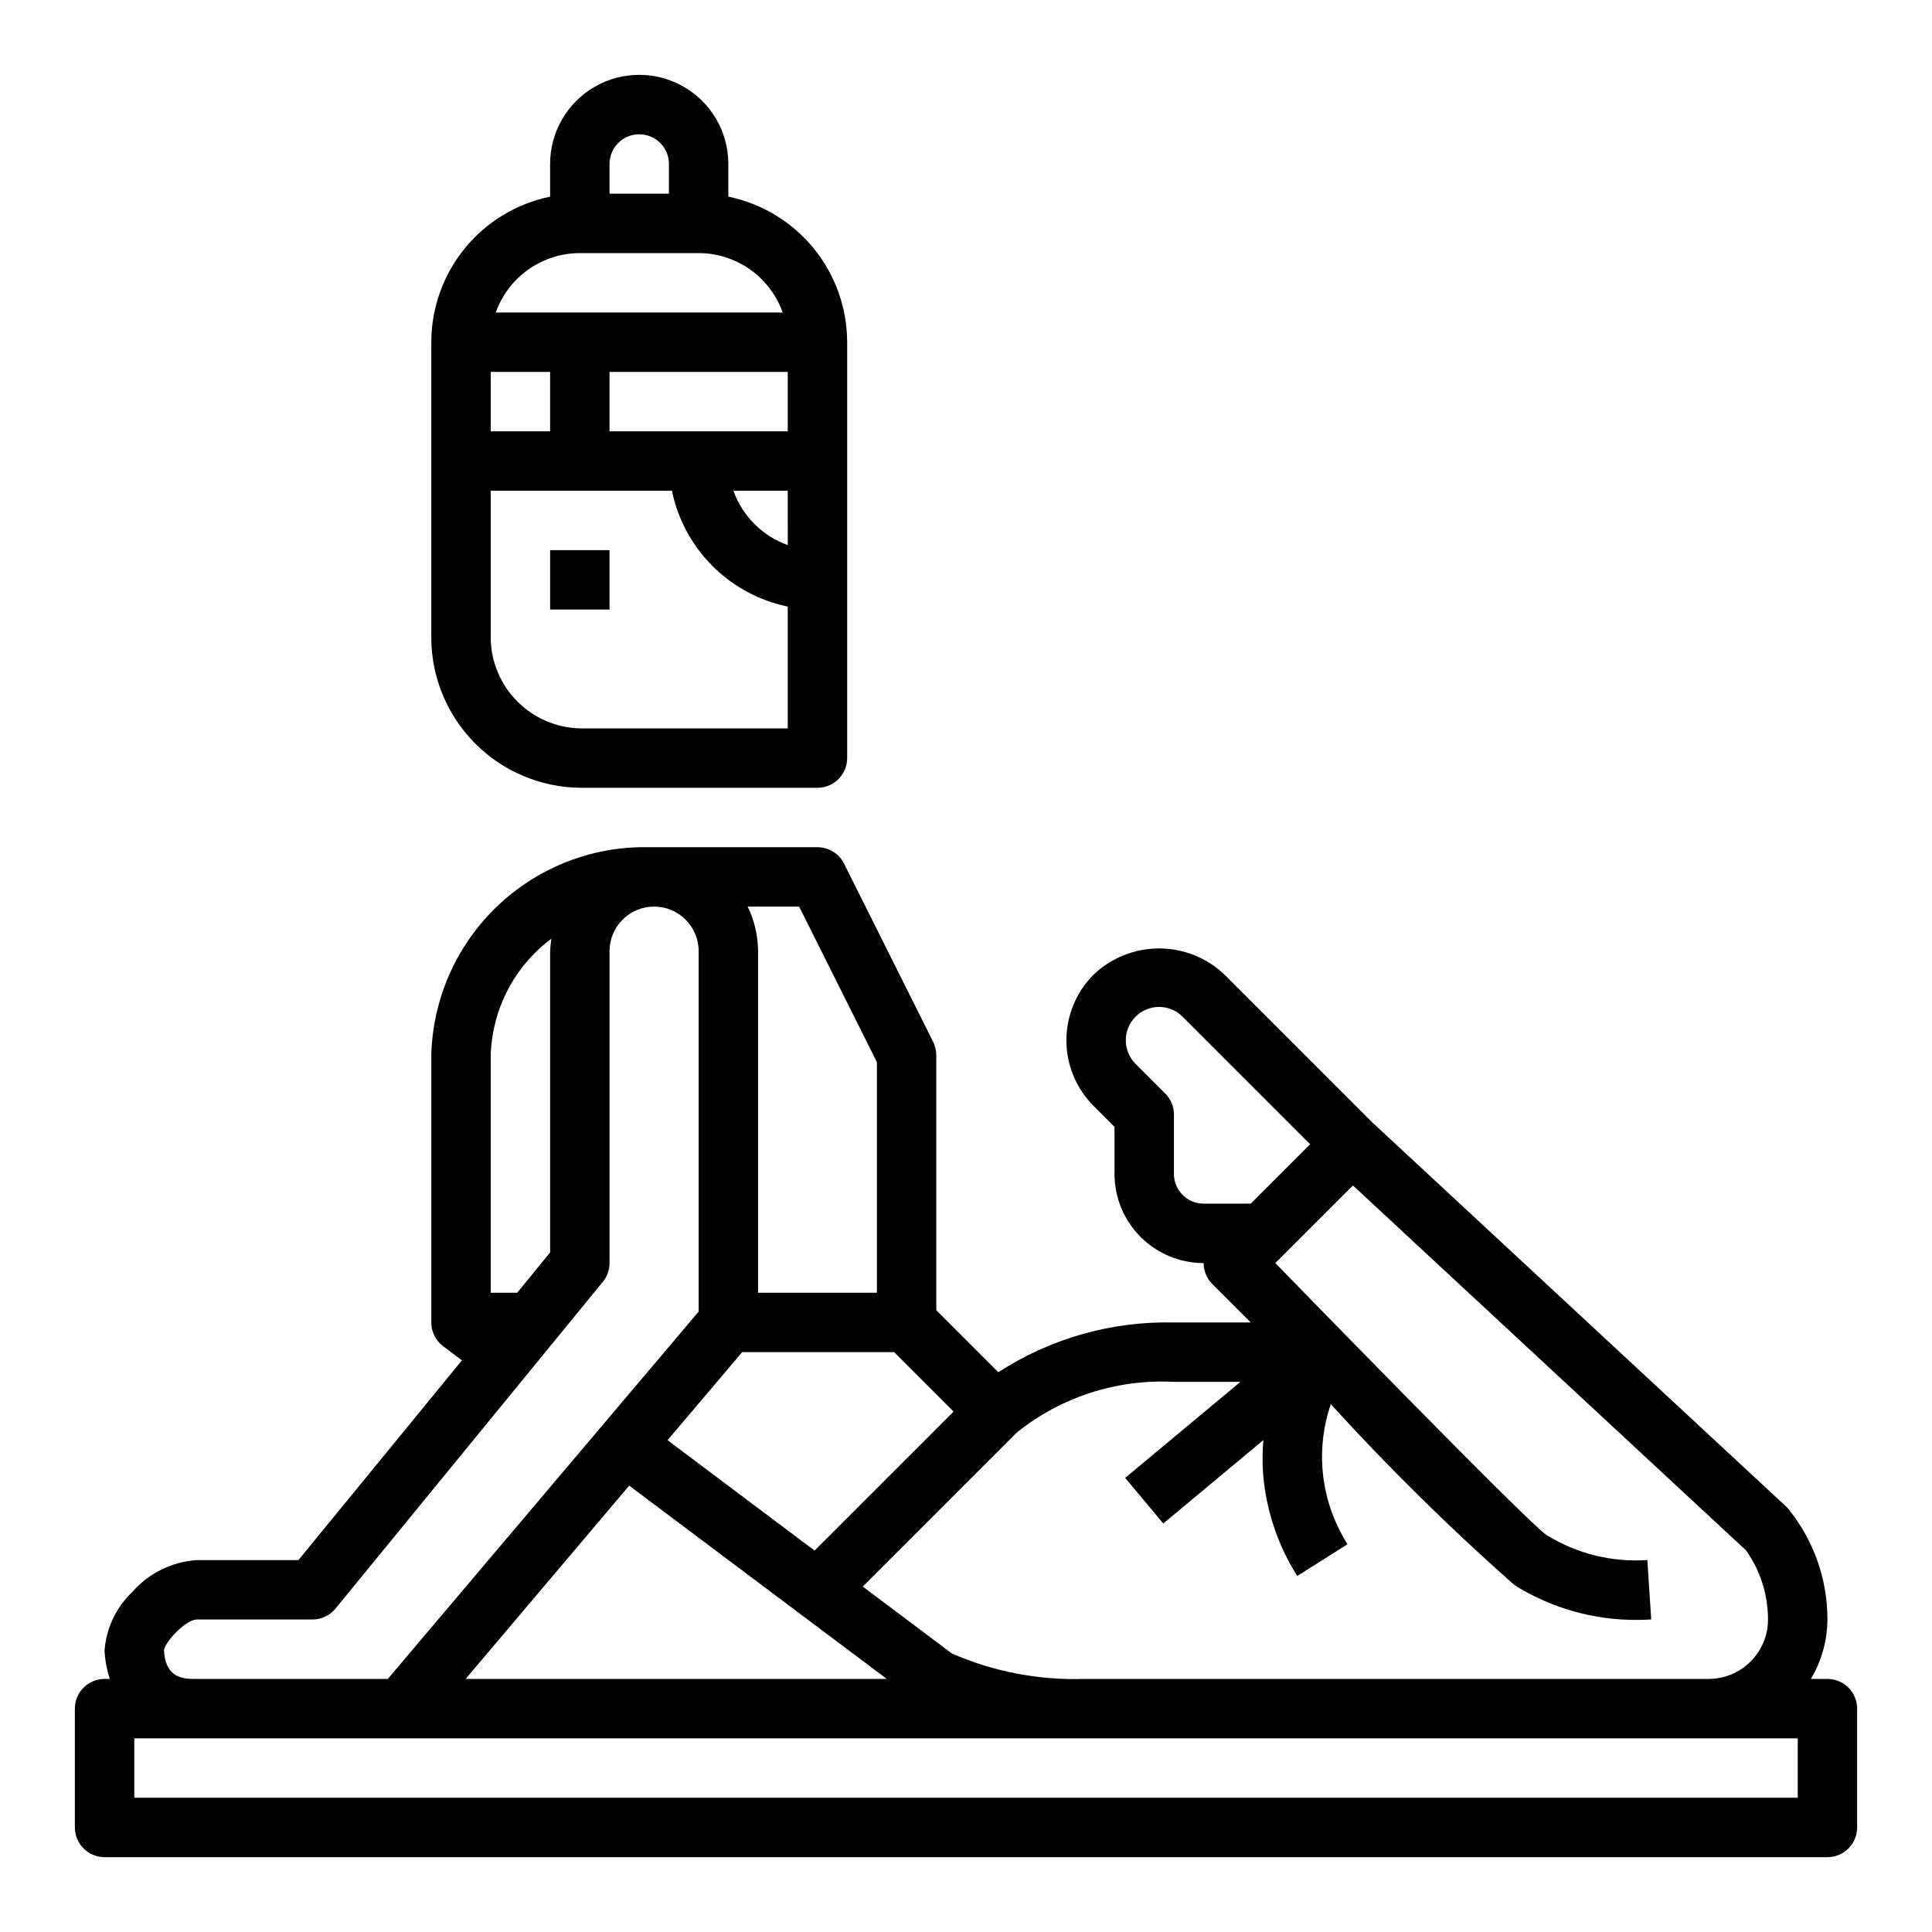
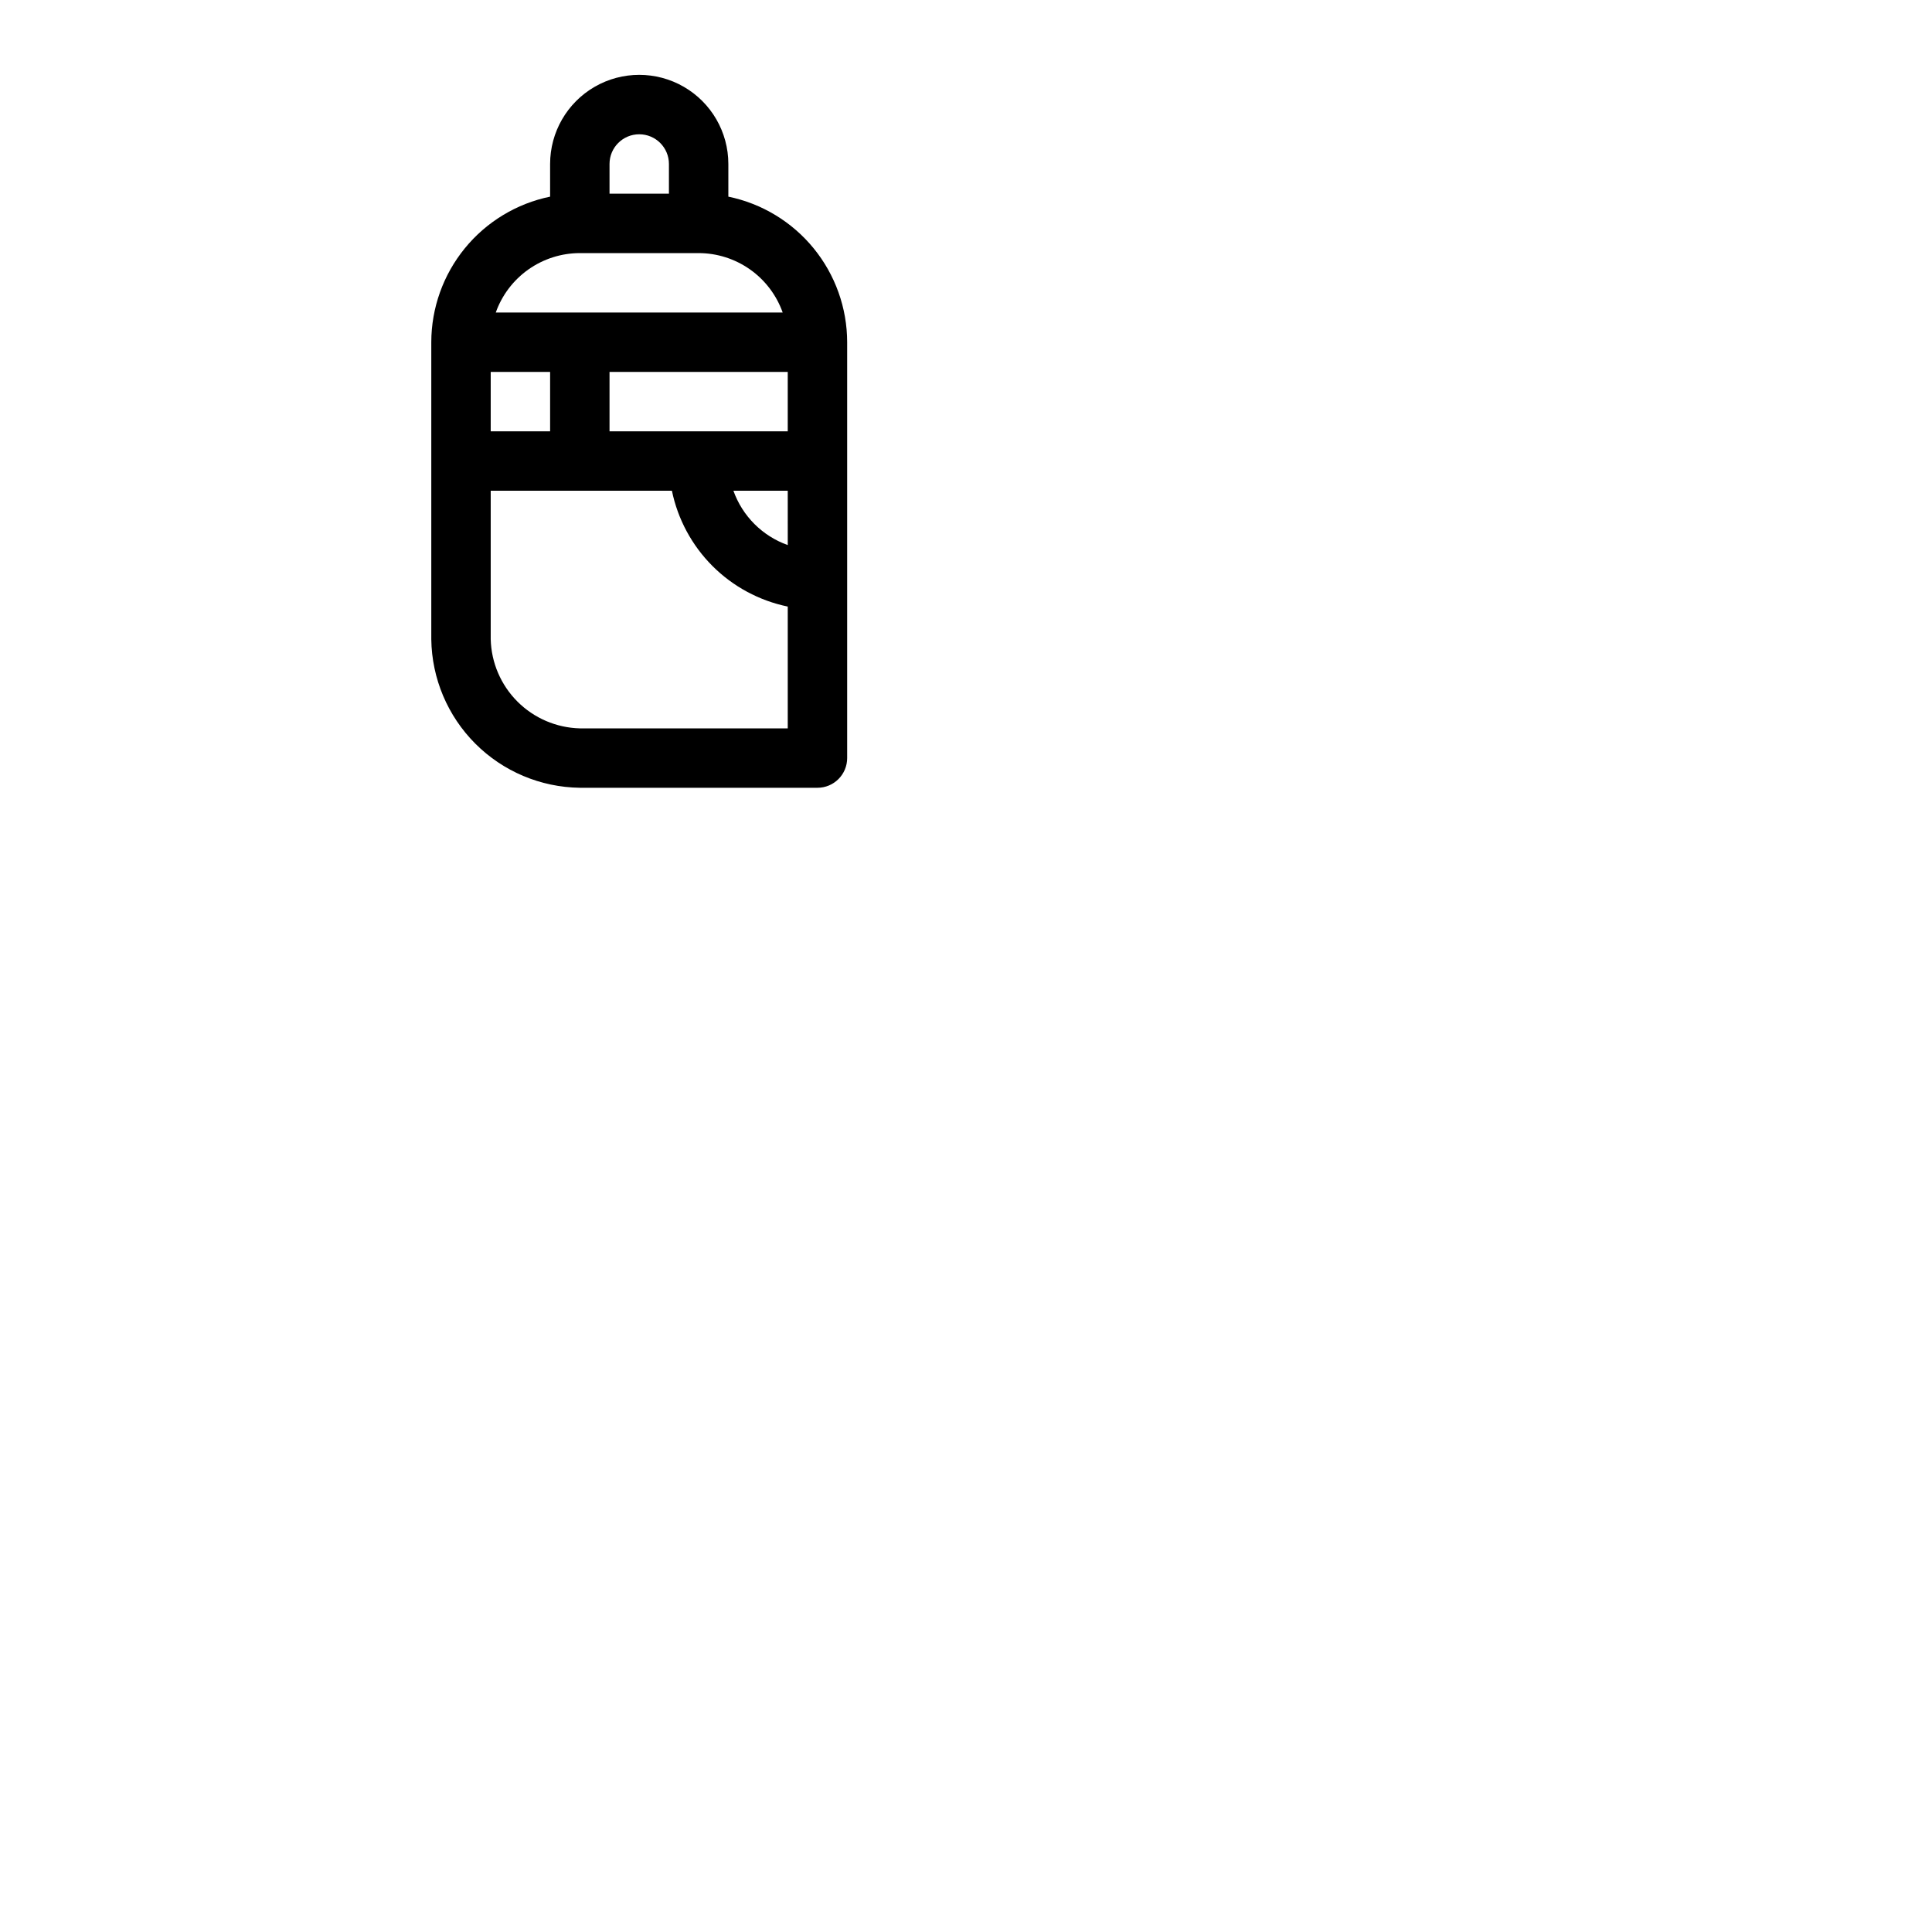
<svg xmlns="http://www.w3.org/2000/svg" fill="#000000" width="800px" height="800px" version="1.1" viewBox="144 144 512 512">
  <g>
    <path d="m297.66 352.77h62.977-0.004c2.09 0 4.09-0.828 5.566-2.305 1.477-1.477 2.309-3.481 2.309-5.566v-110.21c-0.012-9.07-3.152-17.859-8.887-24.887-5.734-7.027-13.719-11.859-22.602-13.688v-8.66c0-8.438-4.504-16.234-11.809-20.453-7.309-4.219-16.309-4.219-23.617 0-7.305 4.219-11.809 12.016-11.809 20.453v8.66c-8.883 1.828-16.867 6.66-22.602 13.688-5.734 7.027-8.875 15.816-8.887 24.887v78.719c0.137 10.395 4.328 20.328 11.68 27.68 7.352 7.352 17.285 11.543 27.684 11.68zm55.105-64.324-0.004 0.004c-6.719-2.394-12.004-7.68-14.398-14.398h14.398zm-0.004-30.141h-47.23v-15.742h47.23zm-47.23-70.848c0-4.348 3.523-7.871 7.871-7.871s7.871 3.523 7.871 7.871v7.871h-15.742zm-7.871 23.617h31.488-0.004c4.883 0.004 9.645 1.523 13.633 4.34 3.988 2.82 7.004 6.801 8.641 11.402h-76.031c1.637-4.602 4.652-8.582 8.641-11.402 3.988-2.816 8.75-4.336 13.633-4.34zm-23.617 31.488h15.742v15.742h-15.742zm0 31.488h48.02c1.559 7.555 5.297 14.492 10.75 19.949 5.457 5.453 12.395 9.191 19.949 10.75v32.277h-55.102c-6.215-0.16-12.133-2.699-16.527-7.094-4.394-4.394-6.934-10.309-7.09-16.523z" />
-     <path d="m289.79 289.79h15.742v15.742h-15.742z" />
-     <path d="m628.29 588.93h-4.379c2.832-4.766 4.344-10.199 4.379-15.742 0.02-10.832-3.75-21.328-10.66-29.672l-109.89-102-39.203-39.203c-4.676-4.473-10.898-6.969-17.371-6.969-6.473 0-12.695 2.496-17.375 6.969-4.602 4.613-7.184 10.859-7.184 17.375 0 6.512 2.582 12.762 7.184 17.371l5.566 5.566v12.484c0 6.266 2.488 12.27 6.918 16.699 4.426 4.43 10.434 6.918 16.699 6.918 0 2.086 0.828 4.09 2.305 5.566l10.18 10.176h-20.359c-16.48-0.379-32.695 4.215-46.531 13.188l-16.445-16.445v-67.59c0.004-1.219-0.281-2.426-0.824-3.516l-23.617-47.23v-0.004c-1.332-2.668-4.062-4.356-7.047-4.352h-47.23c-14.5 0.363-28.305 6.285-38.559 16.543-10.258 10.254-16.18 24.059-16.547 38.559v70.848c0 2.481 1.168 4.812 3.148 6.301l4.969 3.738-43.336 52.938h-26.914c-6.606 0.426-12.77 3.473-17.121 8.465-4.289 4.066-6.902 9.59-7.336 15.484 0.121 2.562 0.582 5.098 1.375 7.539h-1.375c-4.348 0-7.875 3.527-7.875 7.875v31.488c0 2.086 0.832 4.09 2.309 5.566 1.477 1.473 3.477 2.305 5.566 2.305h456.58c2.086 0 4.09-0.832 5.566-2.305 1.473-1.477 2.305-3.481 2.305-5.566v-31.488c0-2.09-0.832-4.09-2.305-5.566-1.477-1.477-3.481-2.309-5.566-2.309zm-165.31-125.95c-4.348 0-7.875-3.527-7.875-7.875v-15.742c0-2.09-0.828-4.09-2.305-5.566l-7.871-7.871c-3.434-3.453-3.434-9.031 0-12.484 1.652-1.66 3.898-2.594 6.242-2.594 2.34 0 4.586 0.934 6.242 2.594l33.793 33.793-15.742 15.742zm-49.547 60.676c11.766-9.453 26.602-14.238 41.672-13.445h17.617l-30.535 25.441 10.094 12.09 26.535-22.113v0.004c-0.262 2.922-0.293 5.863-0.094 8.793 0.762 9.676 3.871 19.02 9.062 27.223l13.32-8.406-0.004-0.004c-3.809-6.027-6.086-12.898-6.637-20.008-0.422-5.801 0.328-11.621 2.207-17.125 15.348 16.867 31.609 32.887 48.703 47.98 9.699 6.066 20.918 9.258 32.355 9.211 1.441 0 2.738-0.055 3.863-0.125l-1.023-15.742v-0.004c-9.398 0.645-18.762-1.684-26.766-6.66-4.637-2.902-71.824-72.043-71.824-72.043l20.562-20.562 104.16 96.691c3.805 5.359 5.844 11.766 5.84 18.336 0 4.176-1.66 8.18-4.609 11.133-2.953 2.953-6.957 4.609-11.133 4.609h-165.31c-12.098 0.406-24.137-1.895-35.23-6.738l-23.617-17.727zm-34.418 65.273h-111.61l43.336-51.215zm-23.238-204.67 20.609 41.219v61.117h-31.488v-90.527c-0.023-4.094-0.969-8.129-2.762-11.809zm25.191 118.08 15.742 15.742-36.84 36.84-38.965-29.254 19.773-23.328zm-106.92-78.723c0.375-12.195 6.293-23.555 16.074-30.848-0.176 1.09-0.285 2.191-0.332 3.297v79.848l-8.738 10.68h-7.004zm-77.879 149.57h30.645c2.363 0 4.598-1.062 6.094-2.891l70.848-86.594v0.004c1.152-1.406 1.781-3.168 1.781-4.984v-82.656c0-6.519 5.285-11.809 11.809-11.809 6.519 0 11.805 5.289 11.805 11.809v95.52l-82.371 97.344h-51.453c-3.731 0-7.582-0.977-7.871-7.684 0.488-2.398 5.859-8.059 8.715-8.059zm424.25 47.23h-440.83v-15.742h440.83z" />
  </g>
</svg>